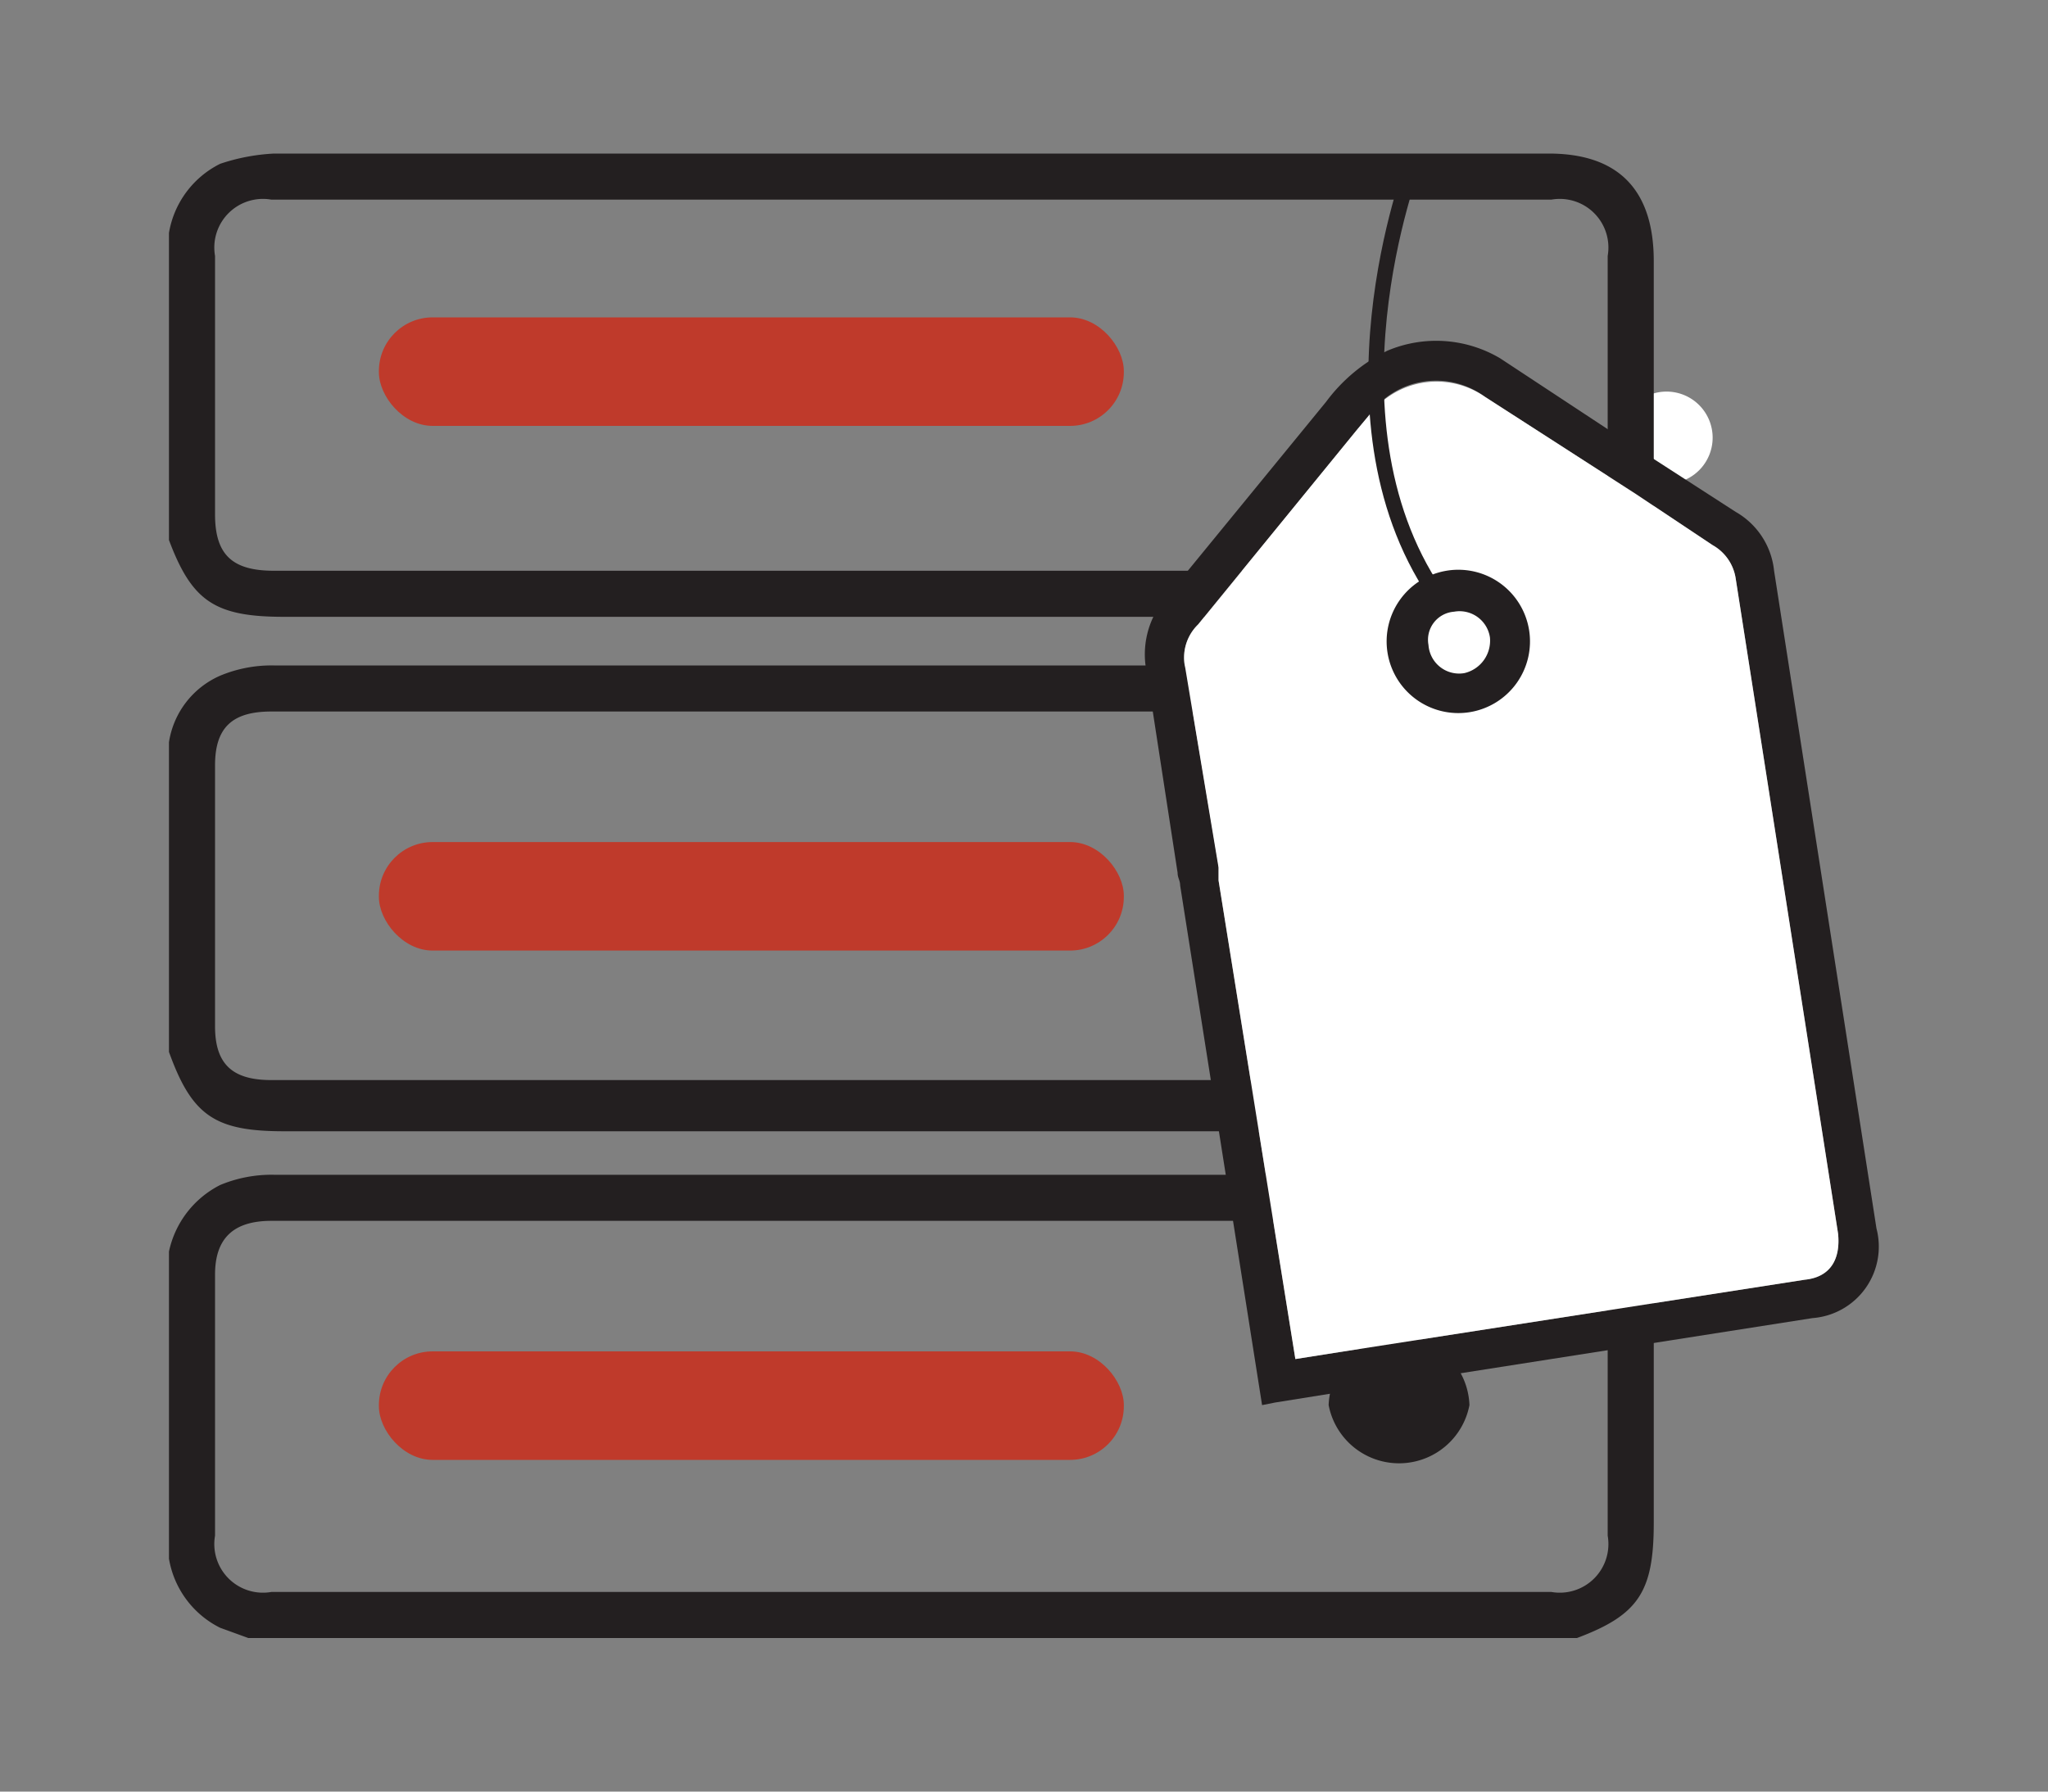
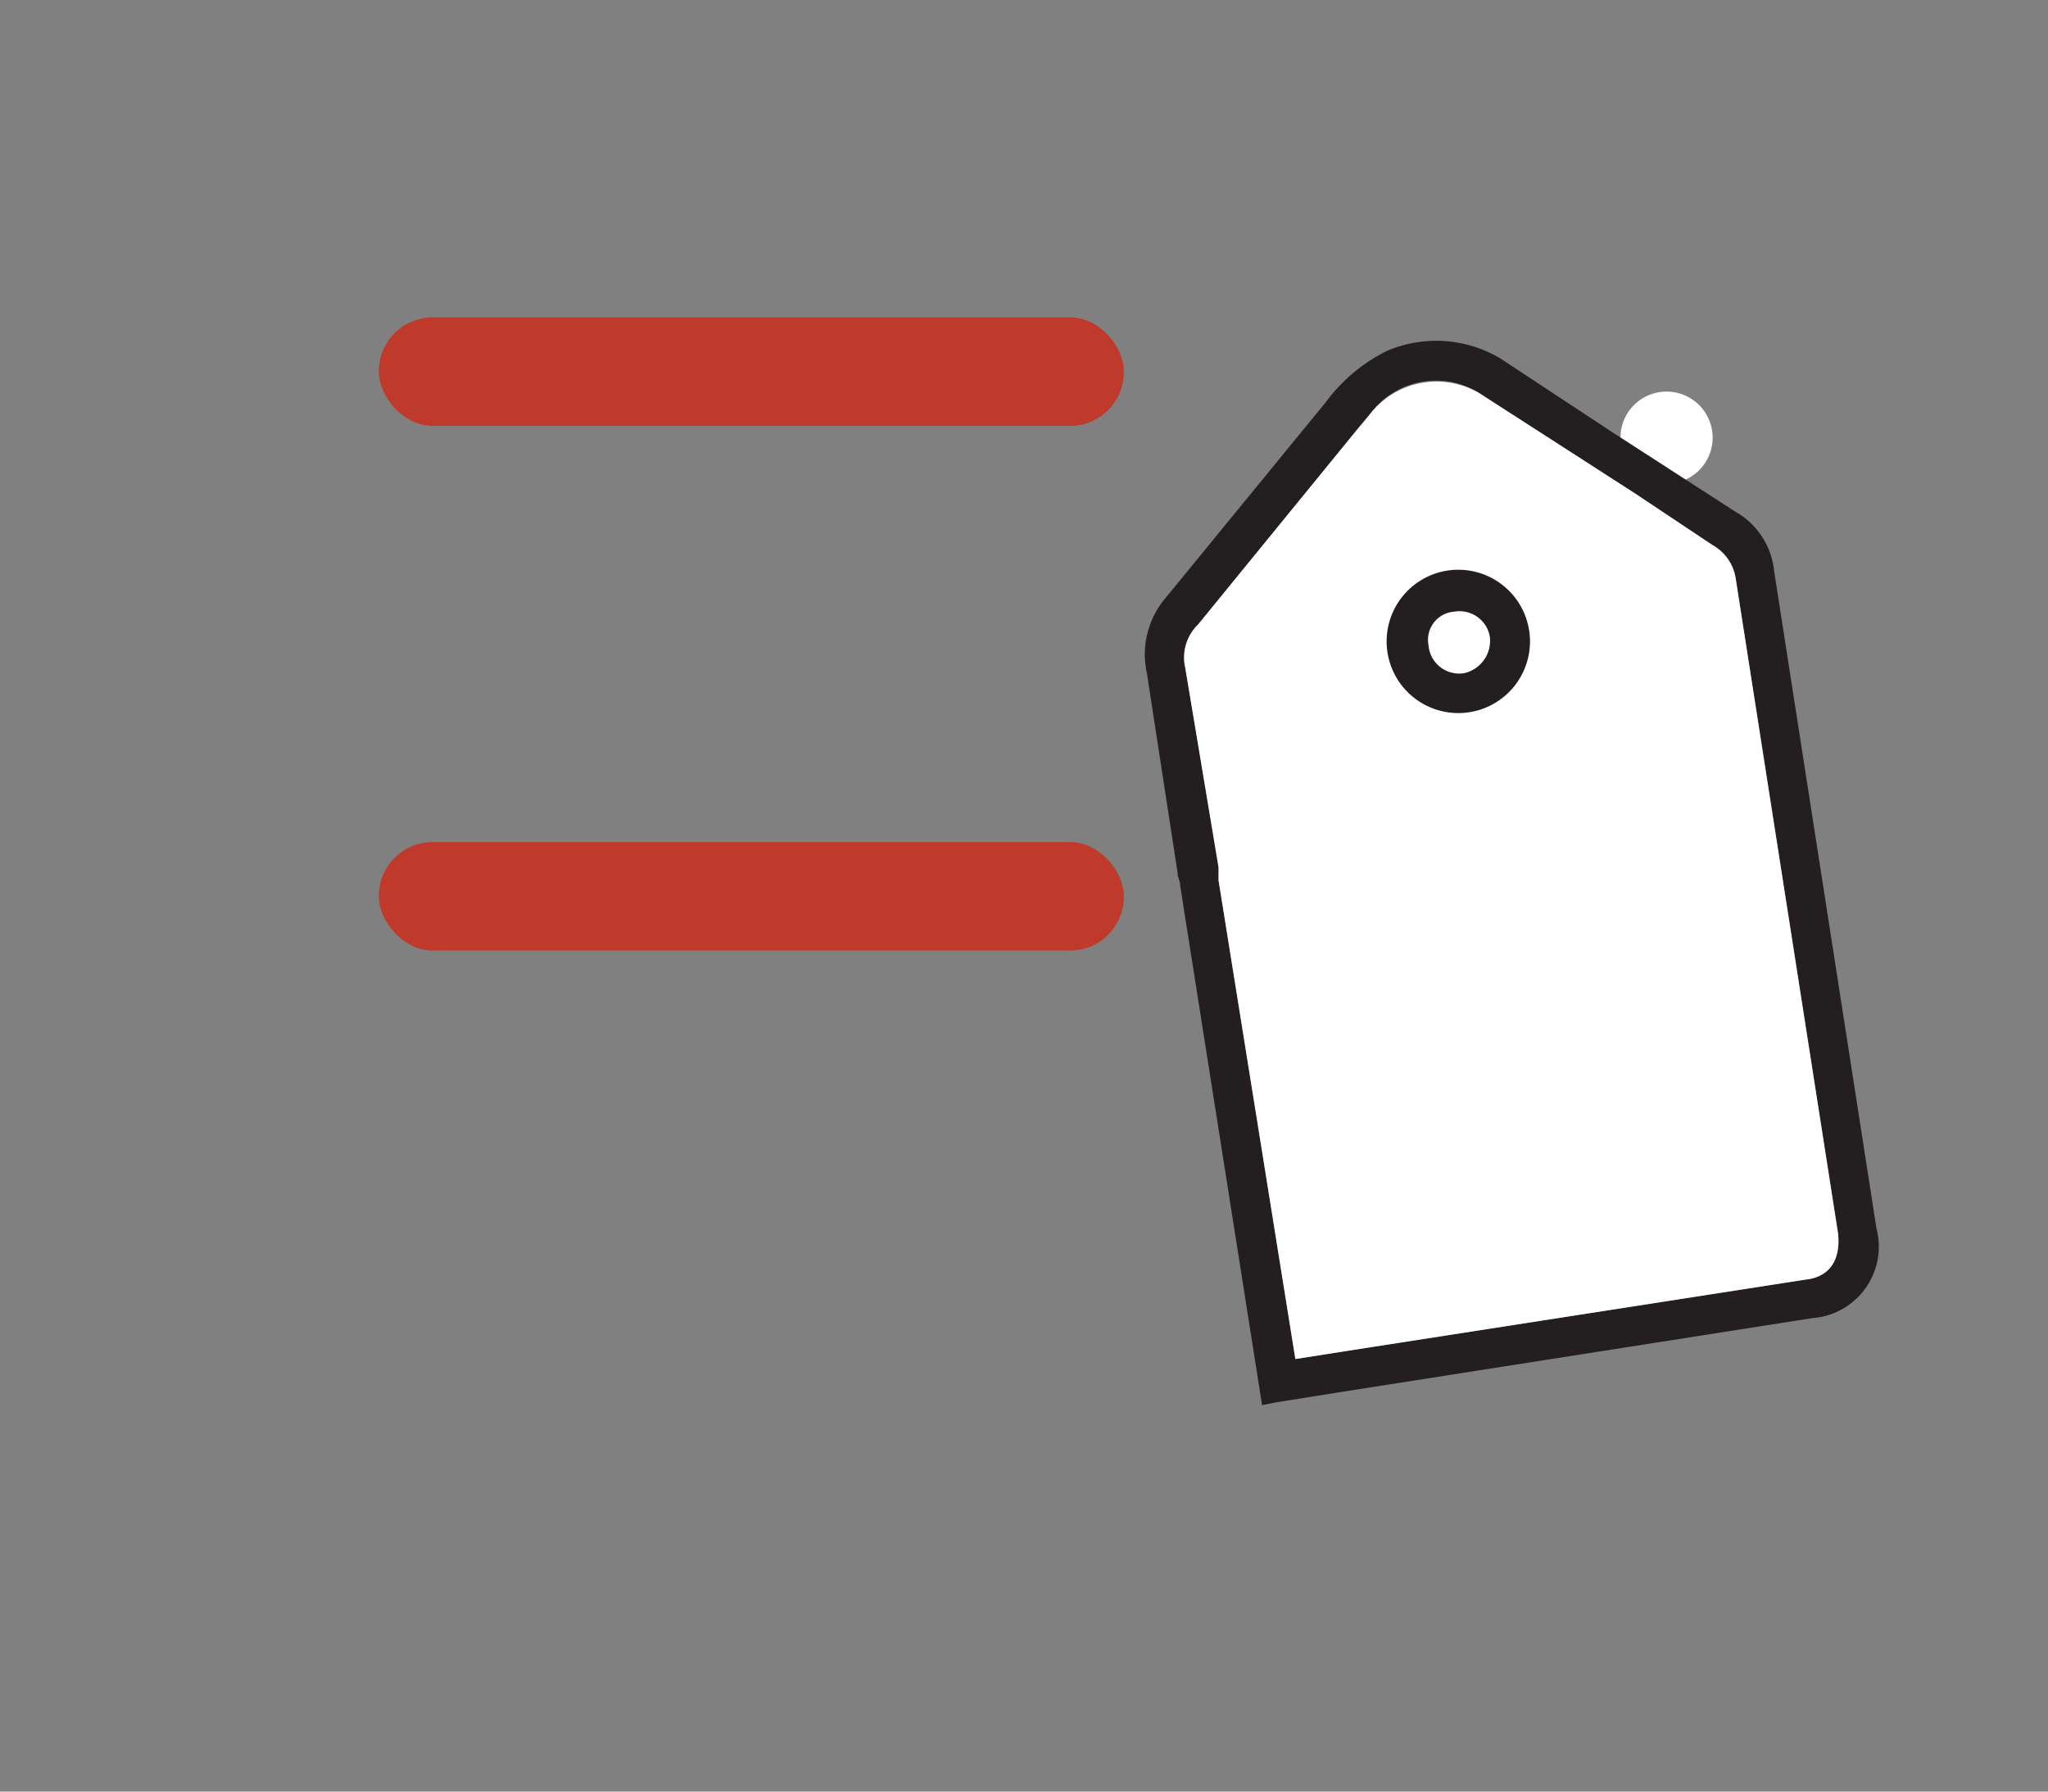
<svg xmlns="http://www.w3.org/2000/svg" width="80" height="70">
  <rect width="100%" height="100%" fill="#808080" stroke="none" />
  <path d="M66.9 17.1a1.8 1.8 0 1 1-1.8-1.8 1.8 1.8 0 0 1 1.8 1.8z" fill="#fff" />
-   <path d="M6.6 9.1a3.7 3.7 0 0 1 2-2.7 7.8 7.8 0 0 1 2.1-.4h49.8c2.7 0 4.1 1.4 4.1 4.2v9.7q0 4.2-4.2 4.2H11.1c-2.7 0-3.6-.6-4.5-3zm29 13.2h25c1.5 0 2.2-.7 2.2-2.1V10a1.9 1.9 0 0 0-2.2-2.2h-50A1.9 1.9 0 0 0 8.4 10v10.1c0 1.6.7 2.2 2.3 2.2zM6.6 29a3.4 3.4 0 0 1 2-2.6 5.2 5.2 0 0 1 2.1-.4h49.8c2.7 0 4.1 1.5 4.1 4.2v9.7c0 2.8-1.4 4.3-4.2 4.3H11.1c-2.7 0-3.6-.6-4.5-3.1zm29-1.2h-25c-1.5 0-2.2.6-2.2 2.1v10.2c0 1.5.7 2.1 2.2 2.1h50c1.5 0 2.2-.6 2.2-2.1V30c0-1.6-.6-2.2-2.3-2.2zm-29 21.1a3.8 3.8 0 0 1 2-2.6 5.2 5.2 0 0 1 2.1-.4h49.8c2.7 0 4.1 1.4 4.1 4v9.6c0 2.7-.6 3.6-3 4.5H9.7l-1.1-.4a3.7 3.7 0 0 1-2-2.7zm29.1-1.2H10.6c-1.5 0-2.2.7-2.2 2.1V60a1.9 1.9 0 0 0 2.2 2.2h50a1.9 1.9 0 0 0 2.2-2.2V49.9c0-1.6-.6-2.2-2.3-2.2zm19-15.4a2.7 2.7 0 1 1-2.8 2.7 2.8 2.8 0 0 1 2.8-2.7zm0 19.9a2.8 2.8 0 0 1 2.7 2.7 2.8 2.8 0 0 1-5.5 0 2.8 2.8 0 0 1 2.8-2.7z" fill="#231f20" />
  <g fill="#bf3a2b">
    <rect x="14.8" y="12.4" width="29.1" height="4.24" rx="2.1" />
    <rect x="14.8" y="32.9" width="29.1" height="4.24" rx="2.1" />
-     <rect x="14.8" y="52.8" width="29.1" height="4.24" rx="2.1" />
  </g>
  <path d="M49.3 54.9l-3.2-20.3c0-.2-.1-.3-.1-.5l-1.2-7.8a3.4 3.4 0 0 1 .7-2.9l6.3-7.7a6.6 6.6 0 0 1 2.4-2 4.9 4.9 0 0 1 4.4.3l4.4 2.9 4.8 3.1a3 3 0 0 1 1.5 2.3l4 25.7a2.8 2.8 0 0 1-2.5 3.5l-18.5 2.9-2.5.4zm3.2-2.1l18-2.8c1-.1 1.4-.8 1.3-1.8l-4-25.6a1.8 1.8 0 0 0-.9-1.3l-3-2-5.9-3.8a3.2 3.2 0 0 0-4.5.7l-.5.6-6.2 7.6a1.8 1.8 0 0 0-.5 1.7l1.3 7.7v.6l3 18.7z" fill="#231f20" />
  <g fill="#fff">
    <path d="M47.6 34.4v-.5l-1.3-7.8a1.8 1.8 0 0 1 .5-1.7l6.2-7.6.5-.6a3.3 3.3 0 0 1 4.5-.7l5.9 3.8 3 2a1.8 1.8 0 0 1 .9 1.3l4 25.6c.1 1-.3 1.7-1.3 1.8l-18 2.8-1.9.3z" />
    <circle cx="57" cy="25.1" r="2.4" />
  </g>
  <path d="M56.5 22.3a2.8 2.8 0 1 1-2.3 3.2 2.8 2.8 0 0 1 2.3-3.2zm1.7 2.6a1.2 1.2 0 0 0-1.4-1 1.1 1.1 0 0 0-1 1.3 1.2 1.2 0 0 0 1.4 1.1 1.3 1.3 0 0 0 1-1.4z" fill="#231f20" />
-   <path d="M55.2,6.4s-3.9,10.2,1.1,17.1" fill="none" stroke="#231f20" stroke-linecap="round" stroke-linejoin="round" stroke-width=".6" />
</svg>